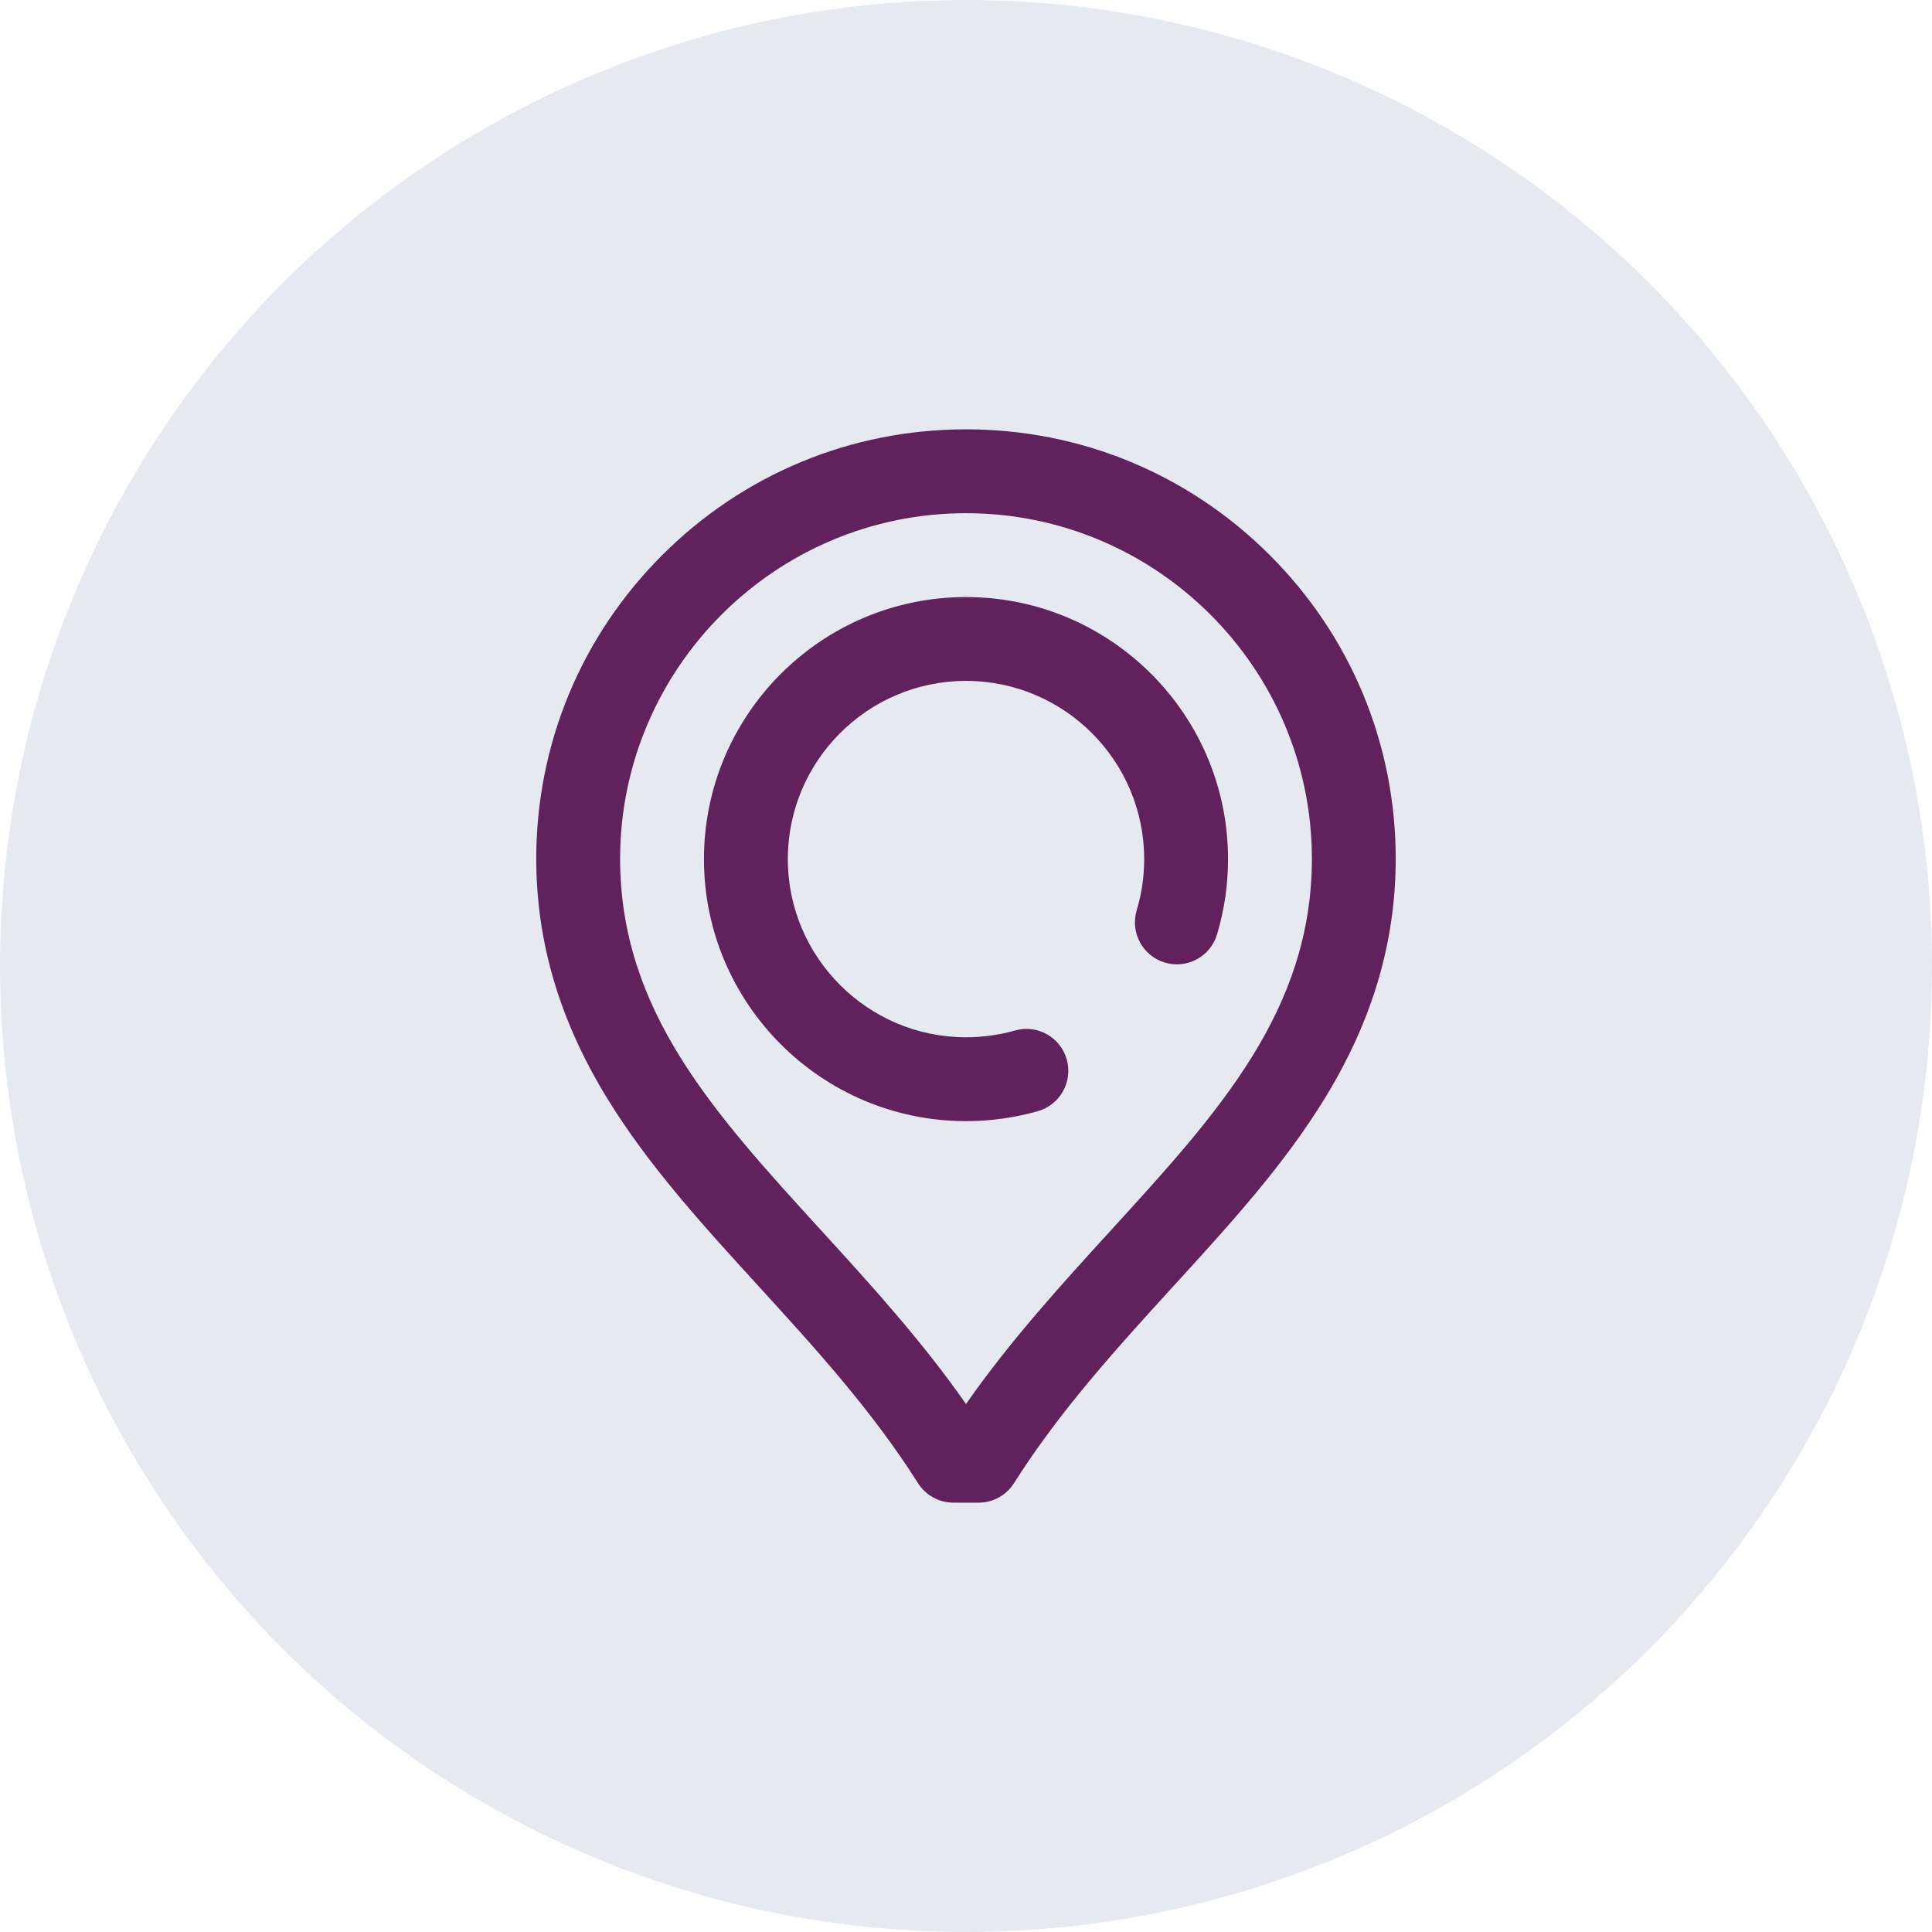
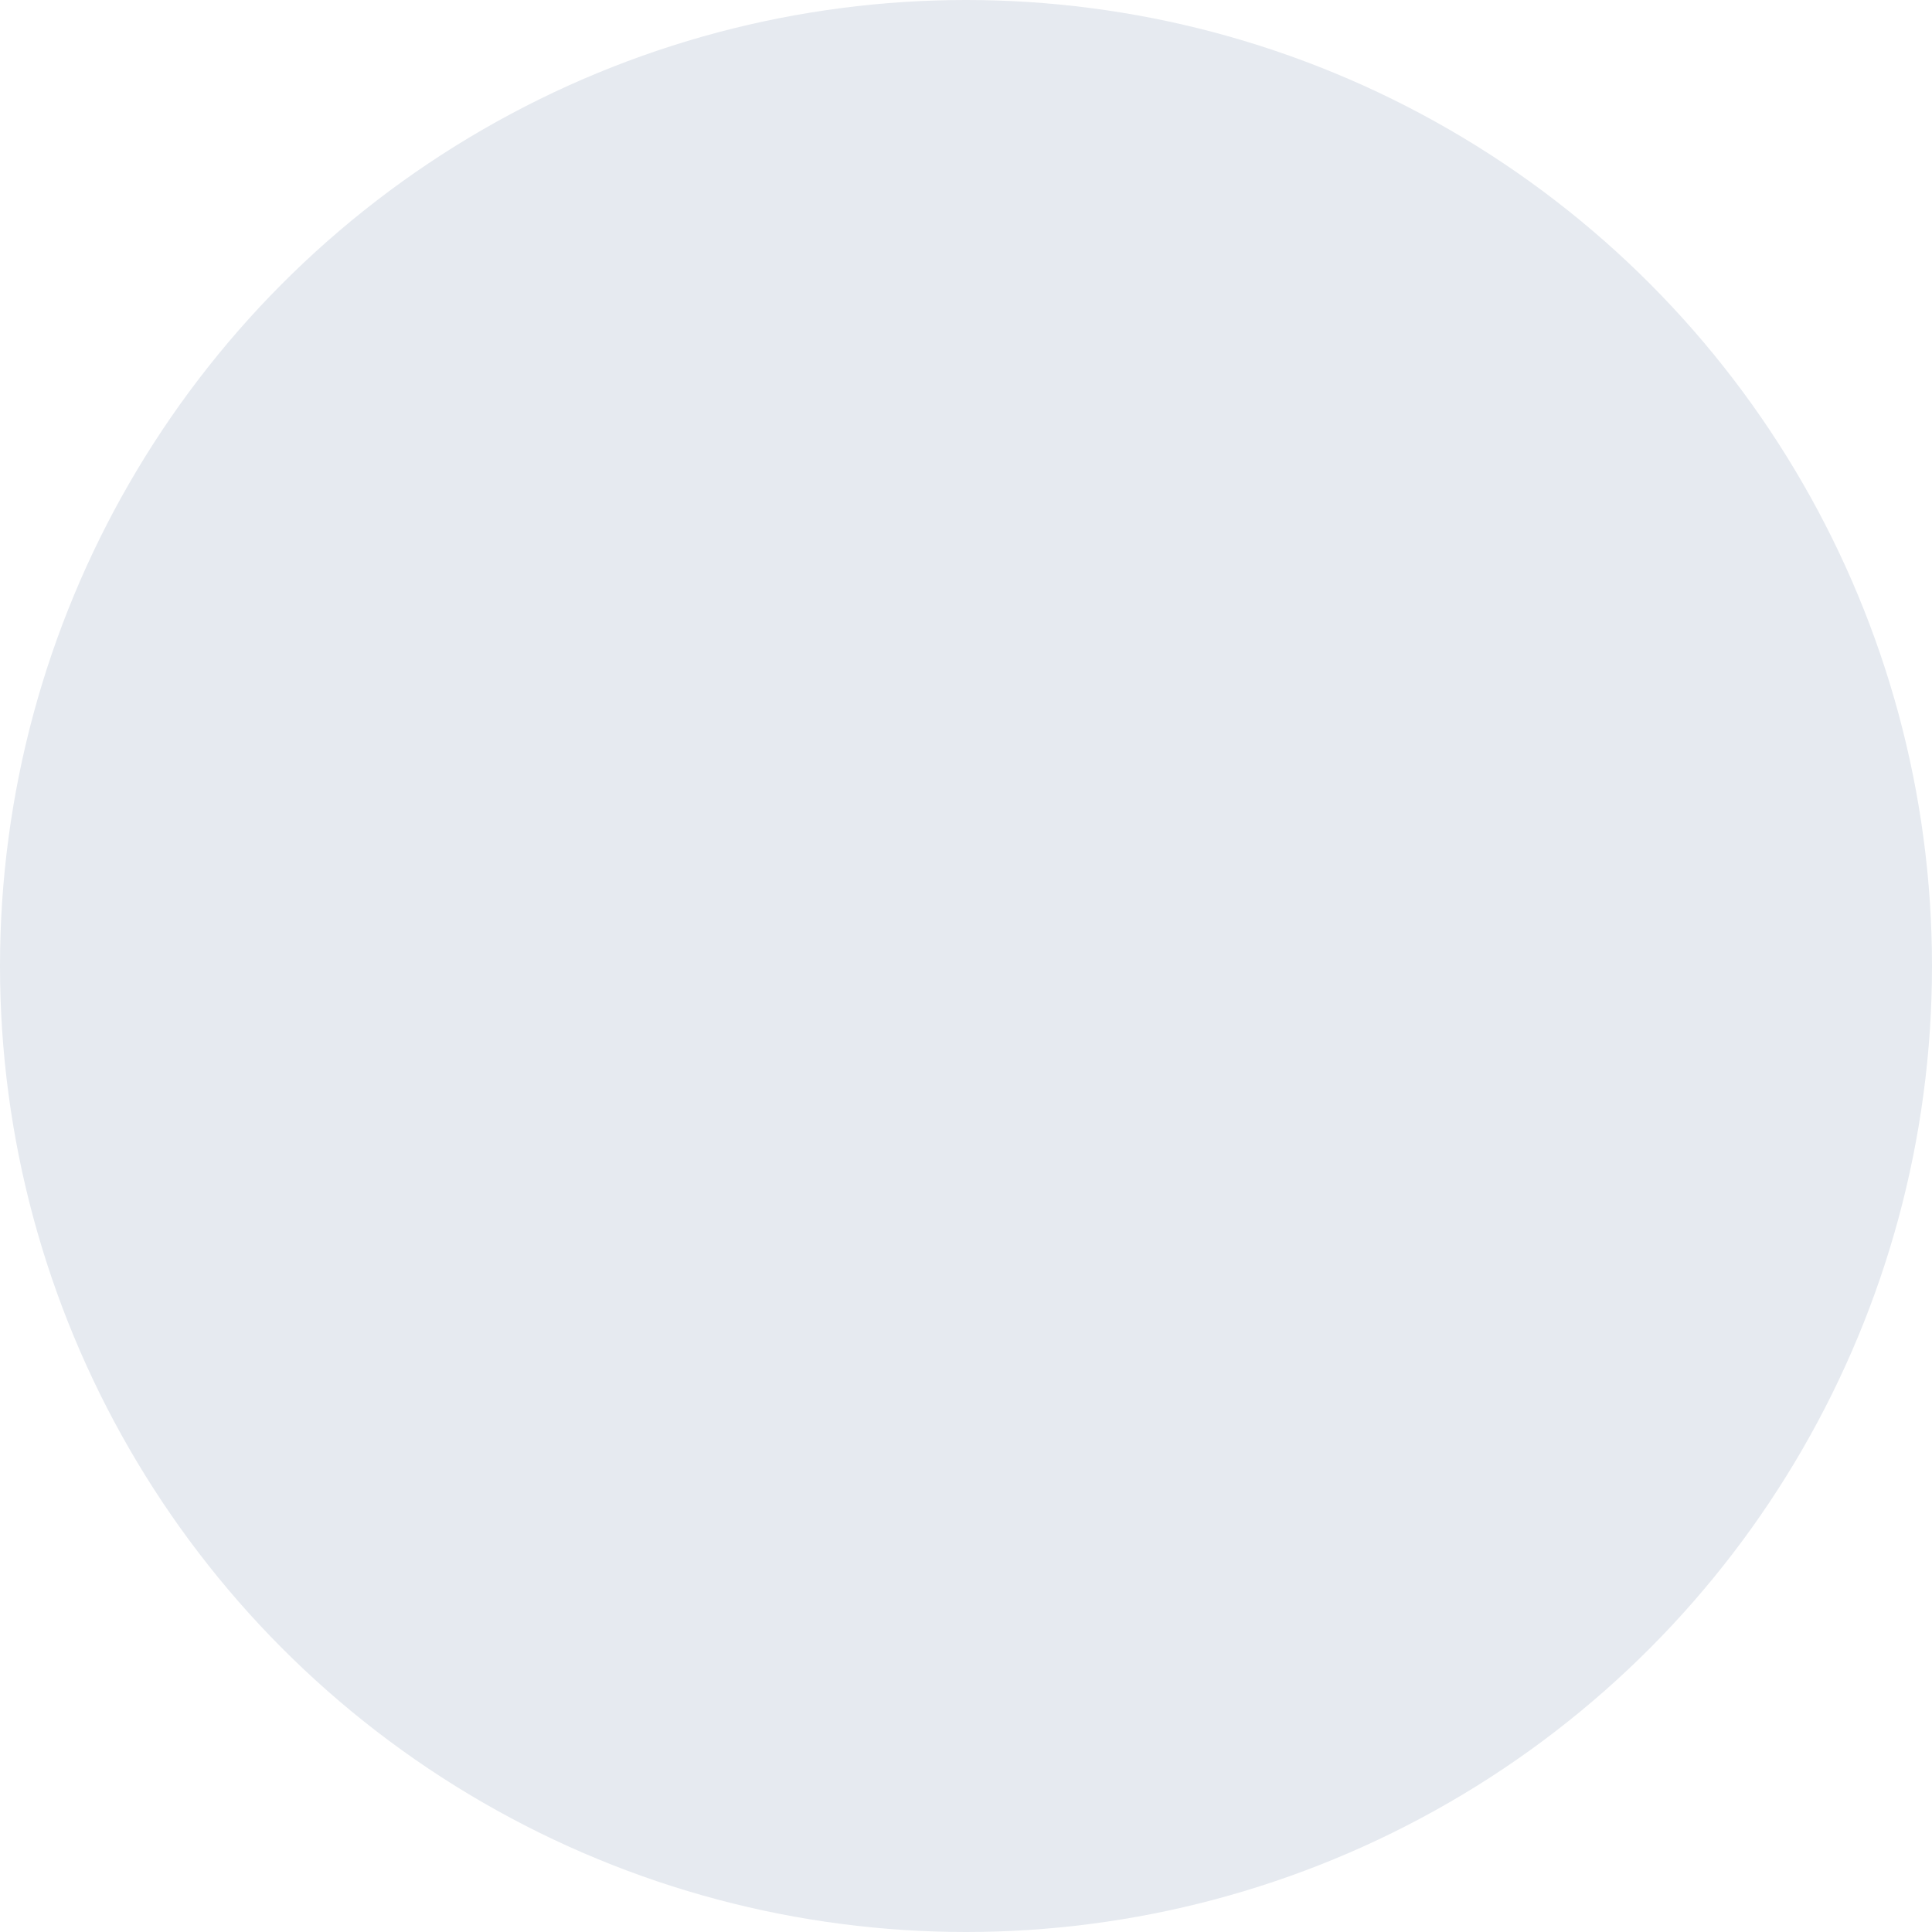
<svg xmlns="http://www.w3.org/2000/svg" width="54" height="54" viewBox="0 0 54 54" fill="none">
  <circle cx="27" cy="27" r="27" fill="#E6EAF0" />
-   <path d="M27 16.688C22.961 16.688 19.676 19.973 19.676 24.012C19.676 28.05 22.961 31.336 27 31.336C27.682 31.336 28.358 31.242 29.009 31.057C29.631 30.88 29.992 30.231 29.815 29.609C29.638 28.986 28.99 28.625 28.367 28.803C27.925 28.928 27.465 28.992 27 28.992C24.254 28.992 22.02 26.758 22.02 24.012C22.02 21.265 24.254 19.031 27 19.031C29.746 19.031 31.98 21.265 31.98 24.012C31.98 24.5 31.91 24.983 31.771 25.445C31.585 26.065 31.937 26.718 32.557 26.904C33.177 27.09 33.831 26.738 34.016 26.118C34.221 25.437 34.324 24.729 34.324 24.012C34.324 19.973 31.039 16.688 27 16.688Z" fill="#60215D" />
-   <path d="M35.489 15.514C33.221 13.248 30.206 12 27 12C23.794 12 20.779 13.248 18.511 15.514C16.243 17.779 14.992 20.792 14.988 24C14.991 26.335 15.639 28.526 16.971 30.698C18.125 32.579 19.623 34.22 21.209 35.957C22.765 37.661 24.373 39.422 25.658 41.454C25.872 41.794 26.247 42 26.648 42H27.352C27.753 42 28.127 41.794 28.342 41.454C29.627 39.422 31.235 37.661 32.79 35.957C34.377 34.22 35.875 32.579 37.029 30.698C38.361 28.526 39.009 26.335 39.011 23.998C39.008 20.792 37.757 17.779 35.489 15.514ZM31.06 34.377C29.677 35.892 28.254 37.45 27 39.242C25.746 37.45 24.323 35.892 22.94 34.377C19.933 31.084 17.336 28.24 17.332 24C17.338 18.676 21.675 14.344 27 14.344C32.325 14.344 36.662 18.676 36.668 23.998C36.664 28.24 34.067 31.084 31.06 34.377Z" fill="#60215D" />
</svg>